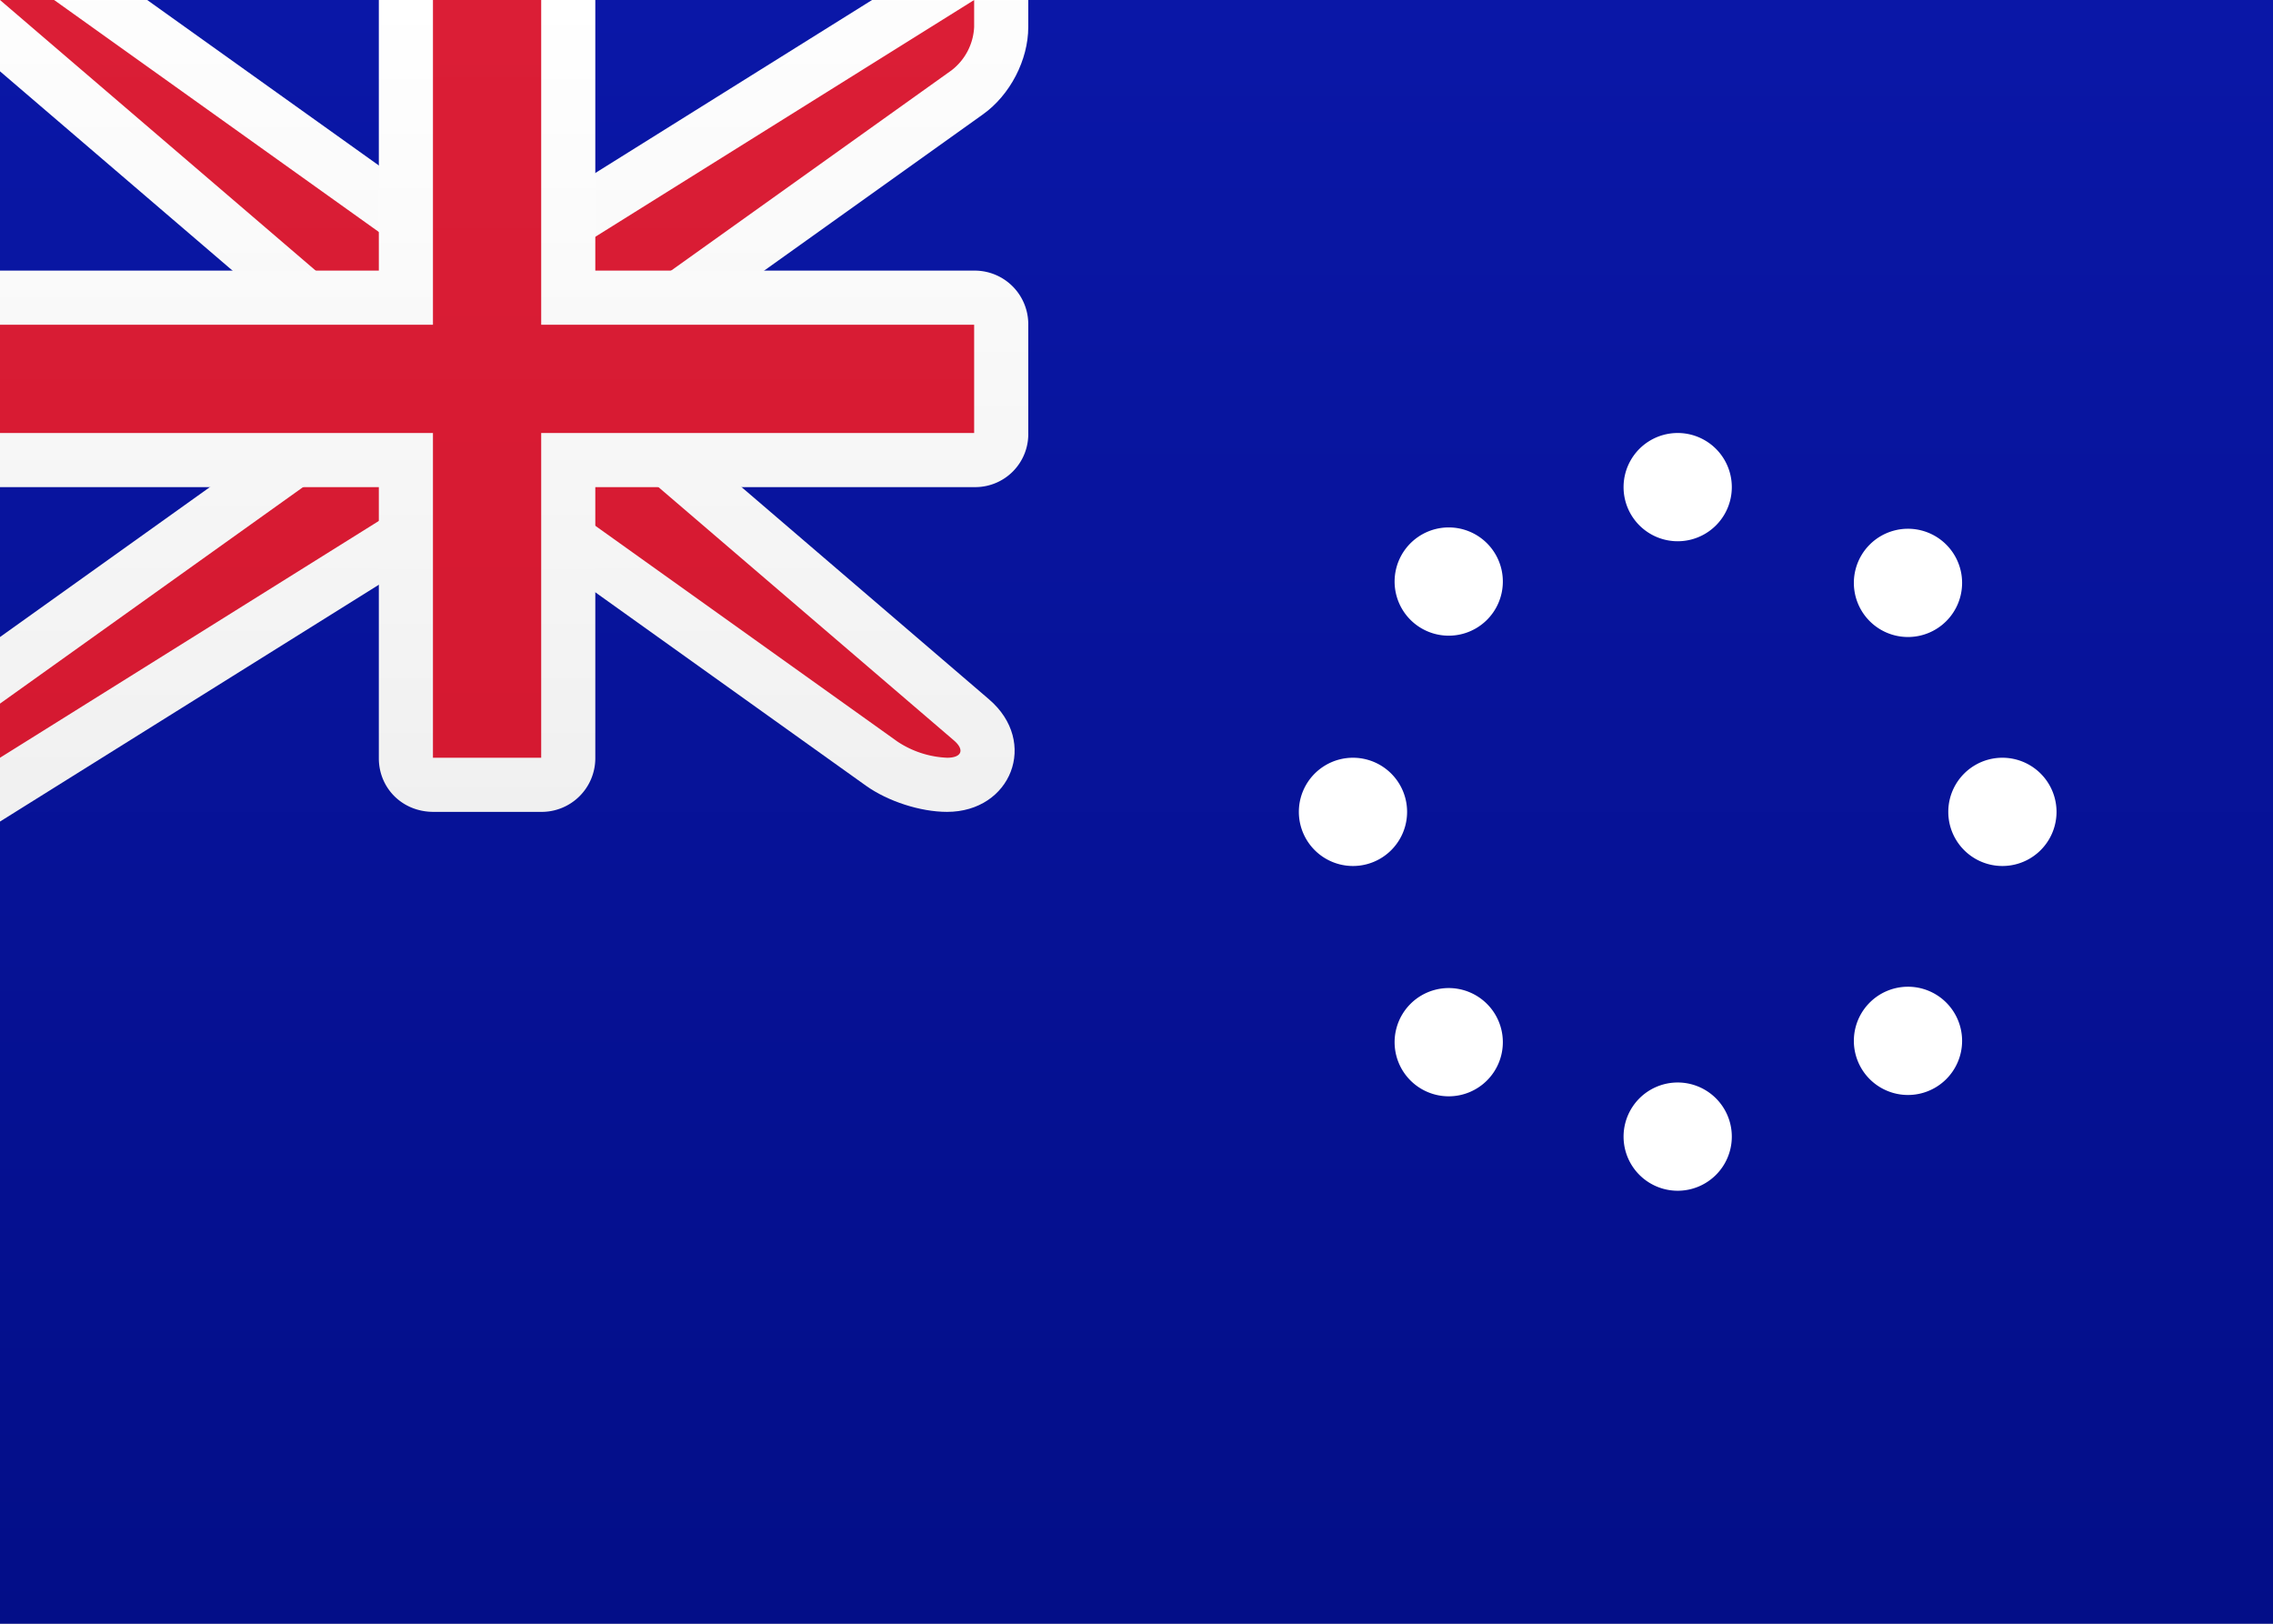
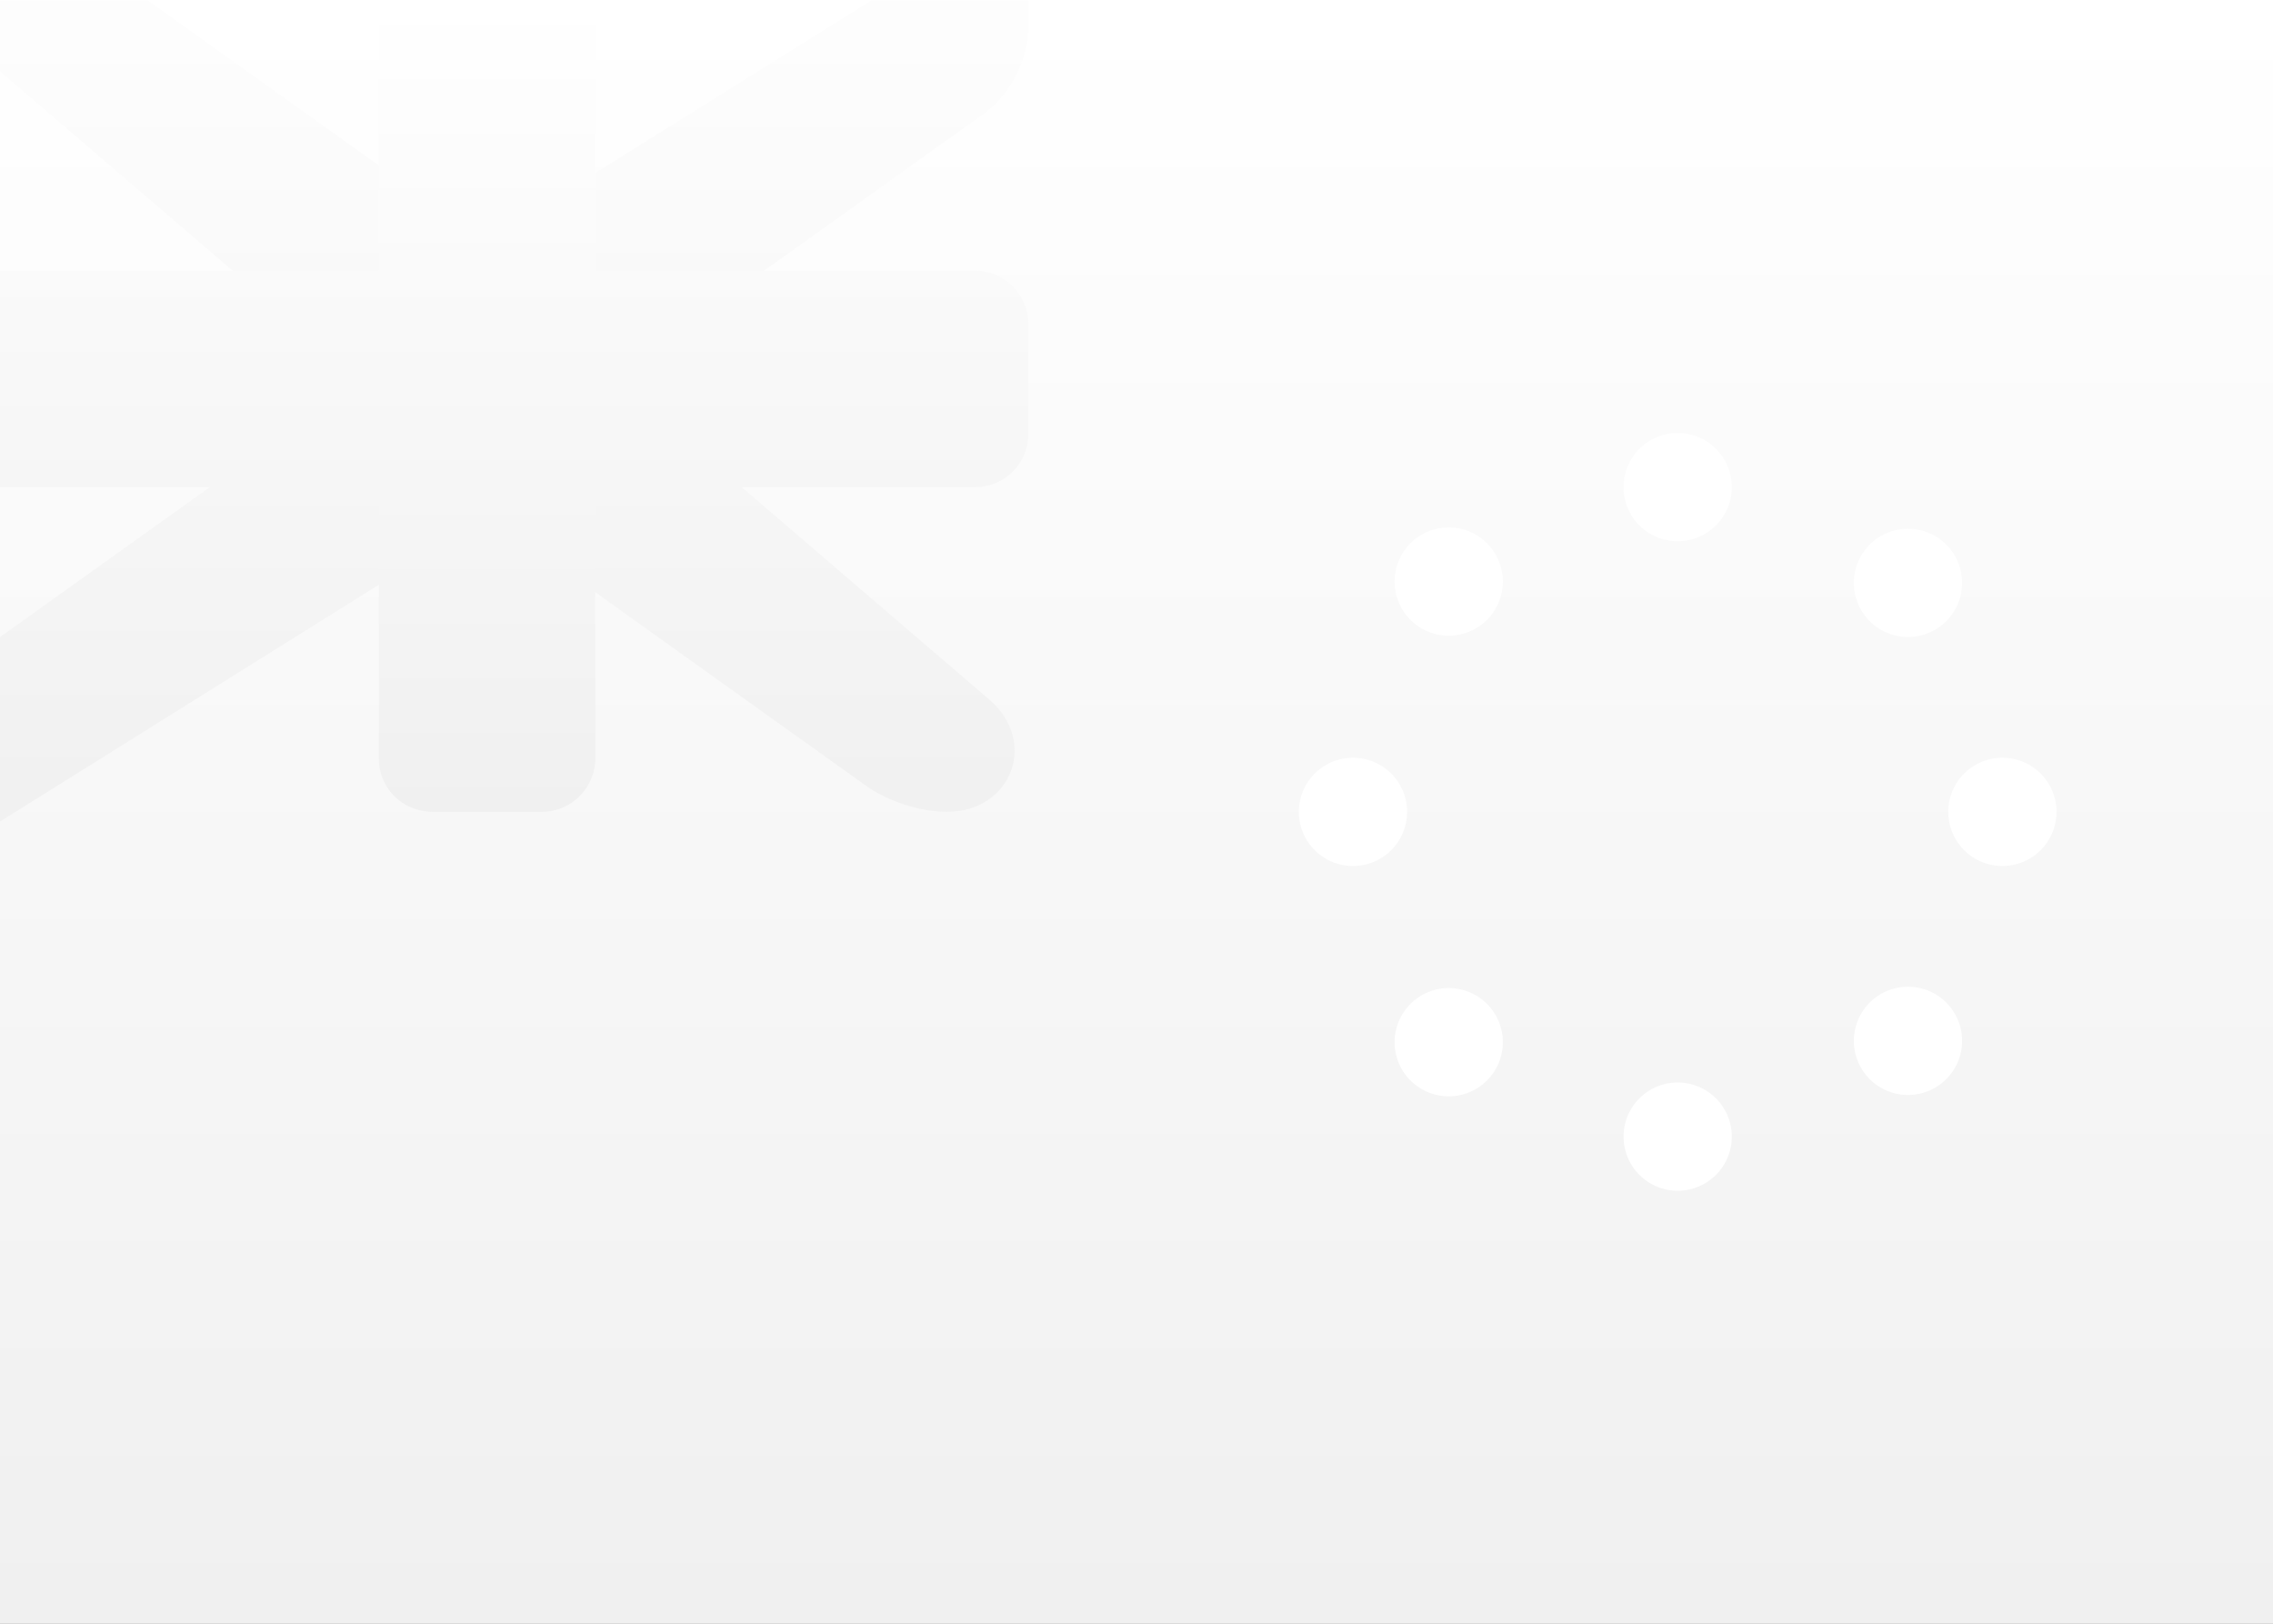
<svg xmlns="http://www.w3.org/2000/svg" width="21" height="15">
  <rect width="100%" height="100%" fill="#808080" stroke="none" />
  <defs>
    <linearGradient x1="50%" y1="0%" x2="50%" y2="100%" id="a">
      <stop stop-color="#FFF" offset="0%" />
      <stop stop-color="#F0F0F0" offset="100%" />
    </linearGradient>
    <linearGradient x1="50%" y1="0%" x2="50%" y2="100%" id="b">
      <stop stop-color="#0A17A7" offset="0%" />
      <stop stop-color="#030E88" offset="100%" />
    </linearGradient>
    <linearGradient x1="50%" y1="0%" x2="50%" y2="100%" id="c">
      <stop stop-color="#DB1E36" offset="0%" />
      <stop stop-color="#D51931" offset="100%" />
    </linearGradient>
  </defs>
  <g fill="none" fill-rule="evenodd">
    <path fill="url(#a)" d="M0 0h21v15H0z" />
-     <path fill="url(#b)" d="M0 0h21v15H0z" />
    <path d="M3 3.23-1.352-.5H.66L4.16 2h.697L9.5-.902V.25c0 .303-.167.627-.418.806L6 3.257v.513l3.137 2.69c.462.395.204 1.04-.387 1.04-.245 0-.545-.096-.75-.242L4.84 5h-.697L-.5 7.902v-1.66l3.5-2.5V3.23z" fill="url(#a)" fill-rule="nonzero" />
-     <path d="M3.5 3 0 0h.5L4 2.5h1L9 0v.25a.537.537 0 0 1-.208.399L5.5 3v1l3.312 2.839c.104.089.072.161-.062.161a.898.898 0 0 1-.458-.149L5 4.5H4L0 7v-.5L3.5 4V3z" fill="url(#c)" />
    <path d="M0 2.5v2h3.5v2.505c0 .273.214.495.505.495h.99a.496.496 0 0 0 .505-.495V4.5h3.51a.49.49 0 0 0 .49-.505v-.99a.495.495 0 0 0-.49-.505H5.5V0h-2v2.5H0z" fill="url(#a)" />
-     <path fill="url(#c)" d="M0 3h4V0h1v3h4v1H5v3H4V4H0z" />
    <path d="M15.5 5a.5.5 0 1 1 0-1 .5.5 0 0 1 0 1zm0 6a.5.5 0 1 1 0-1 .5.5 0 0 1 0 1zM13 7.5a.5.5 0 1 1-1 0 .5.5 0 0 1 1 0zm6 0a.5.5 0 1 1-1 0 .5.5 0 0 1 1 0zm-5.268 1.768a.5.5 0 1 1-.707.707.5.5 0 0 1 .707-.707zm4.243-4.243a.5.5 0 1 1-.707.707.5.5 0 0 1 .707-.707zm-.707 4.243a.5.5 0 1 1 .707.707.5.5 0 0 1-.707-.707zm-4.243-4.243a.5.5 0 1 1 .707.707.5.5 0 0 1-.707-.707z" fill="#FFF" />
  </g>
</svg>